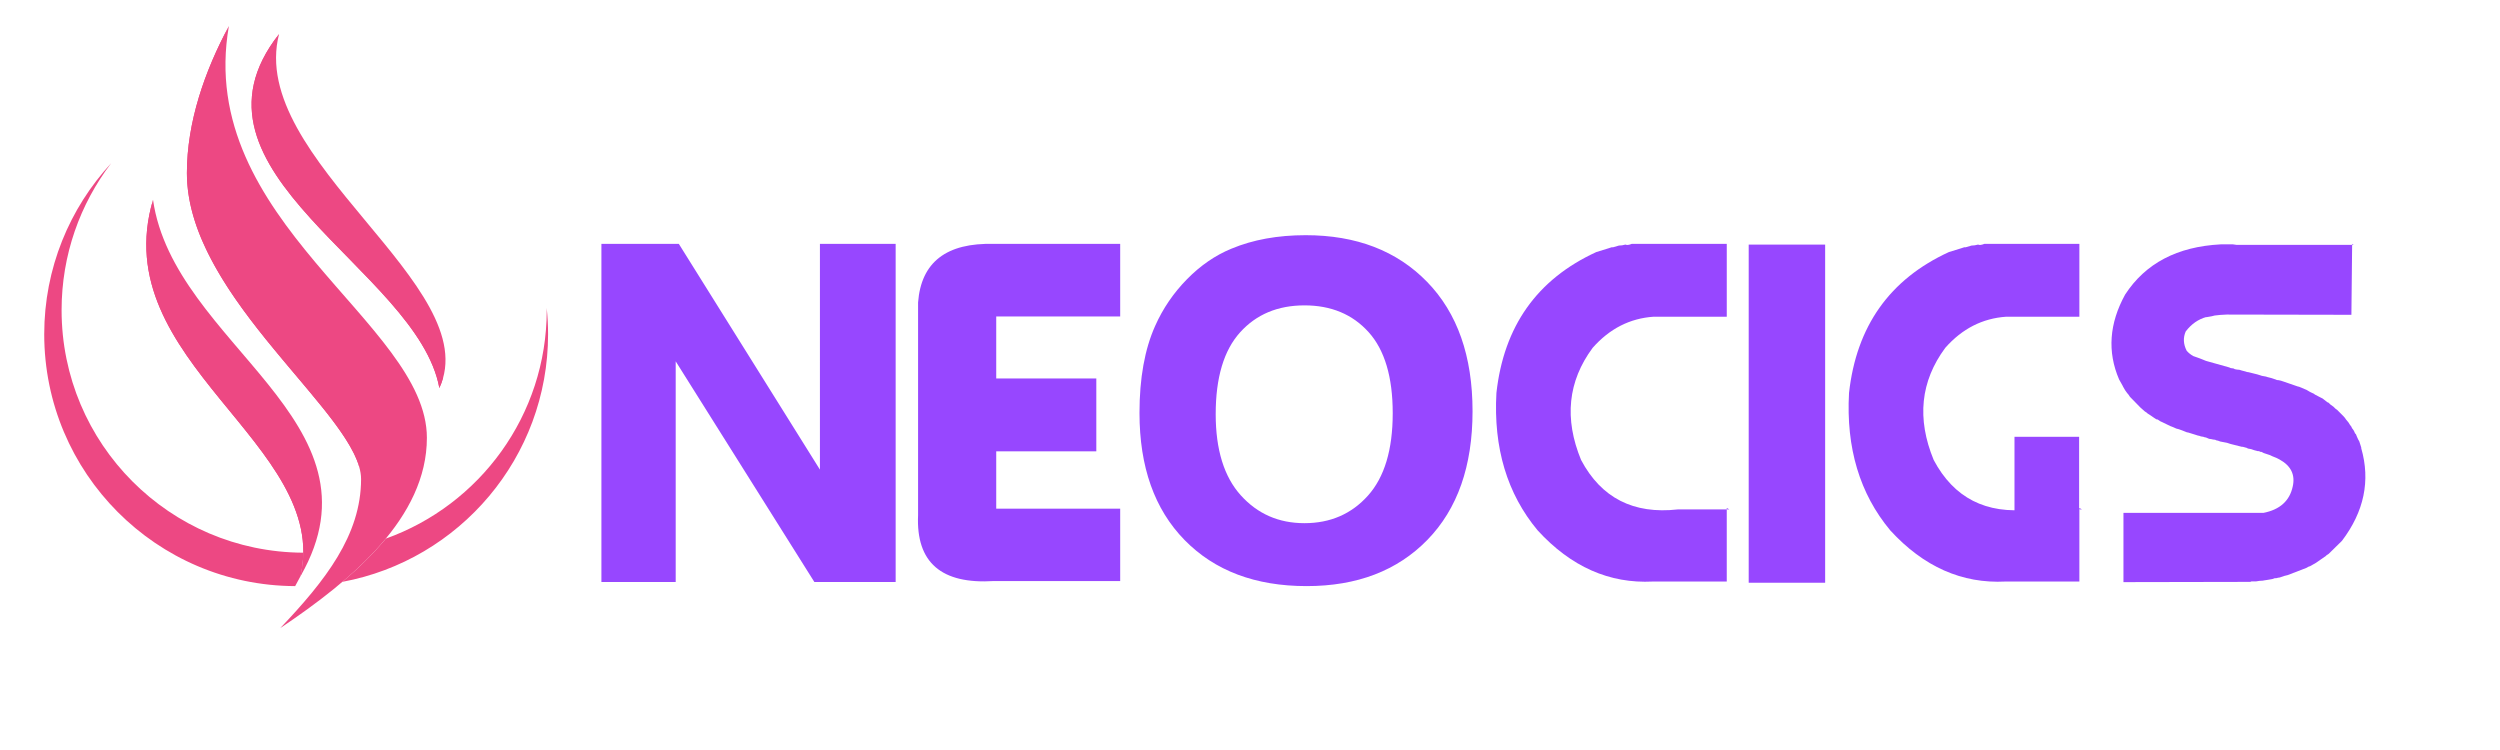
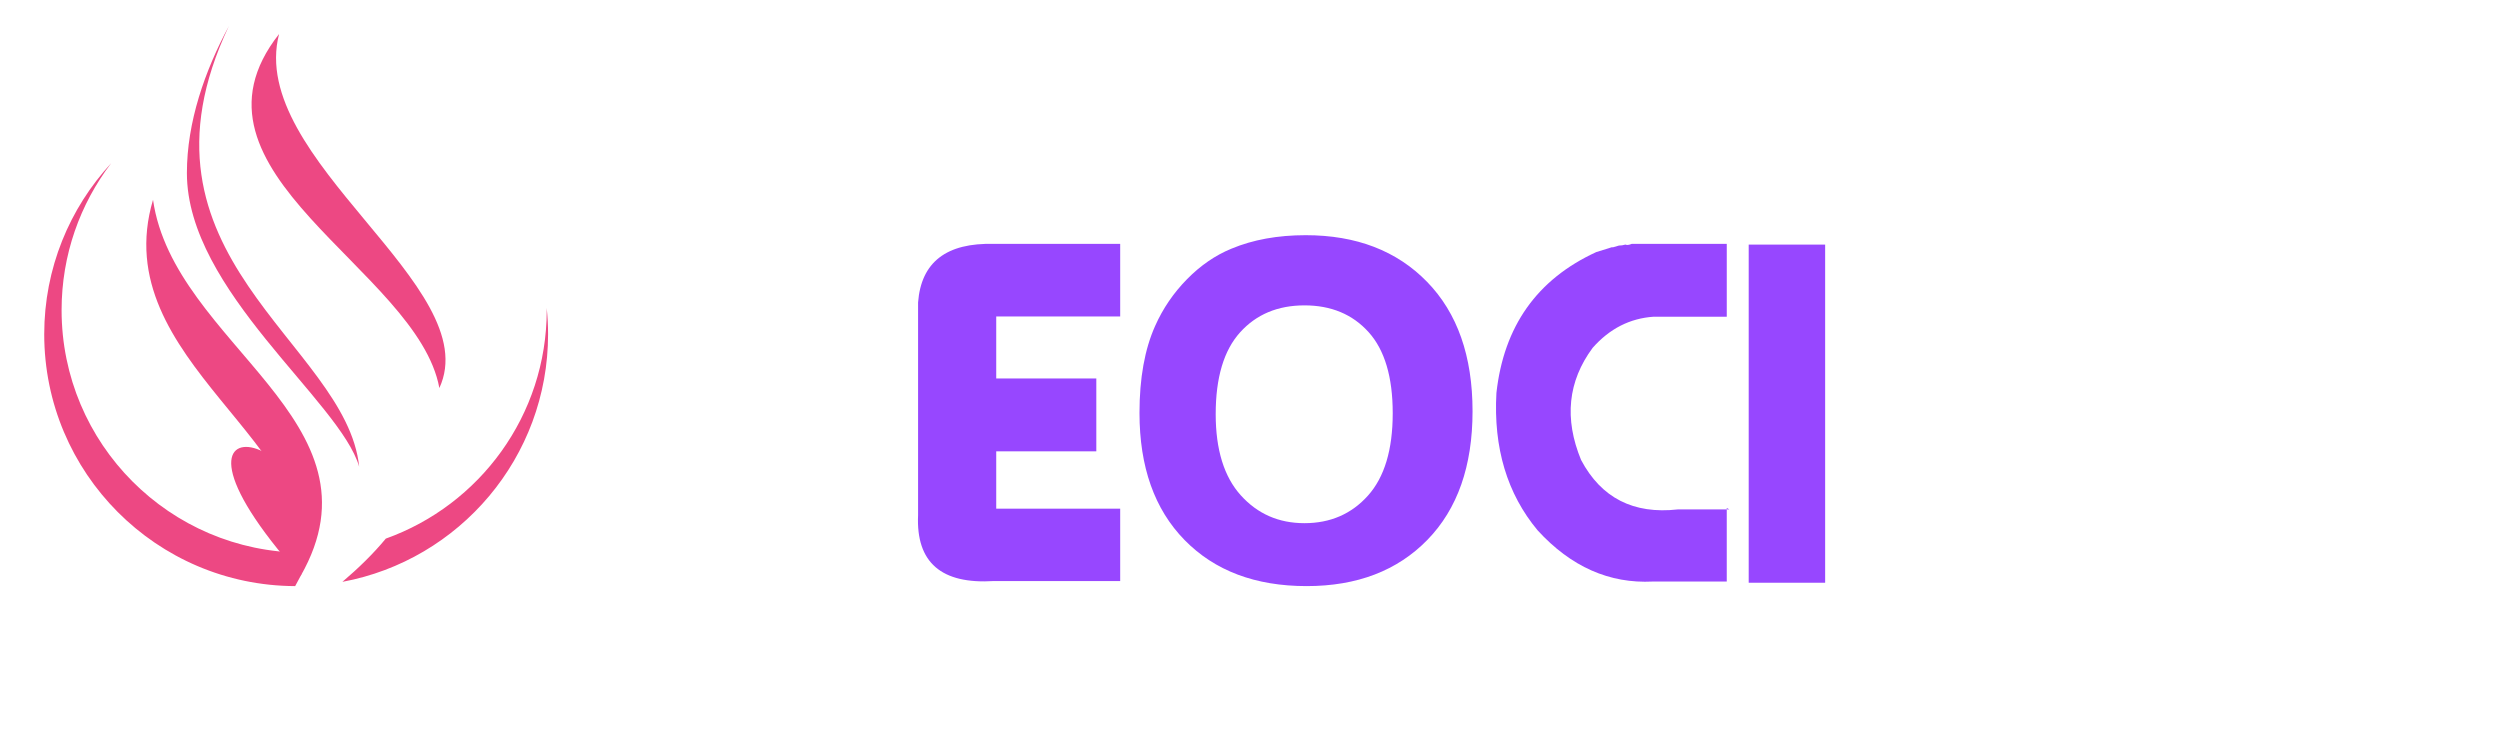
<svg xmlns="http://www.w3.org/2000/svg" version="1.1" baseProfile="tiny" id="Calque_1" x="0px" y="0px" width="200px" height="60px" viewBox="0 0 200 60" xml:space="preserve">
  <g>
    <path fill-rule="evenodd" fill="#ED4883" d="M43.737,24.63c0.072,0.691,0.109,1.395,0.109,2.106   c0,9.863-7.092,18.074-16.455,19.812c1.277-1.084,2.462-2.235,3.474-3.459c7.502-2.682,12.874-9.854,12.874-18.278   C43.739,24.751,43.737,24.69,43.737,24.63L43.737,24.63z M23.613,46.889C12.52,46.846,3.538,37.837,3.538,26.736   c0-5.281,2.034-10.087,5.358-13.682c-2.489,3.263-3.969,7.337-3.969,11.756c0,10.693,8.652,19.366,19.336,19.405   c-0.005,0.609-0.073,1.228-0.216,1.865L23.613,46.889z" />
-     <path fill-rule="evenodd" fill="#ED4883" d="M18.311,2.084c-2.728,15.626,15.84,23.738,15.84,32.938   c0,6.396-5.984,11.368-11.732,15.227c3.601-3.789,6.467-7.436,6.467-11.923c0-5.078-13.934-14.449-13.934-24.48   C14.952,9.769,16.379,5.68,18.311,2.084z" />
    <path fill-rule="evenodd" fill="#ED4883" d="M28.735,37.337c-1.513-5.246-13.783-14.08-13.783-23.492   c0-4.076,1.427-8.165,3.359-11.761C9.576,20.509,27.698,27.374,28.735,37.337L28.735,37.337z" />
    <path fill-rule="evenodd" fill="#ED4883" d="M35.148,31.043c-1.734-9.521-21.522-17.285-12.822-28.322   C19.733,12.751,38.917,22.912,35.148,31.043z" />
-     <path fill-rule="evenodd" fill="#ED4883" d="M35.148,31.043c-1.734-9.521-21.522-17.285-12.822-28.322   c-0.786,1.402-1.395,3.037-1.395,4.657c0,8.336,12.273,14.811,14.515,22.852C35.371,30.502,35.272,30.772,35.148,31.043z" />
    <path fill-rule="evenodd" fill="#ED4883" d="M12.242,15.983c1.656,11.61,18.916,17.667,11.806,30.098   C26.437,35.529,8.403,28.938,12.242,15.983z" />
-     <path fill-rule="evenodd" fill="#ED4883" d="M24.048,46.081c2.389-10.552-15.645-17.144-11.806-30.098   C9.514,29.814,28.644,35.054,24.048,46.081z" />
+     <path fill-rule="evenodd" fill="#ED4883" d="M24.048,46.081C9.514,29.814,28.644,35.054,24.048,46.081z" />
  </g>
  <g>
-     <path fill="#9747FF" d="M48.113,46.562V19.51h6.193l11.288,18.06V19.51h6.058v27.051H65.15L54.056,28.907v17.655H48.113z" />
    <path fill="#9747FF" d="M89.615,46.483H79.524c-4.219,0.271-6.245-1.485-6.078-5.267V24.199c0.244-3.229,2.27-4.792,6.078-4.688   h10.091v5.808h-9.917v4.958h8.007v5.827h-8.007v4.592h9.917V46.483z" />
    <path fill="#9747FF" d="M91.159,33.036c0-2.779,0.418-5.101,1.254-6.966c0.618-1.389,1.467-2.634,2.547-3.733   c1.081-1.1,2.264-1.913,3.551-2.441c1.723-0.72,3.703-1.081,5.941-1.081c4.053,0,7.291,1.245,9.715,3.734   c2.424,2.489,3.637,5.939,3.637,10.351c0,4.387-1.203,7.814-3.607,10.284c-2.406,2.47-5.627,3.704-9.666,3.704   c-4.104,0-7.358-1.228-9.764-3.685S91.159,37.357,91.159,33.036z M97.256,33.133c0,2.842,0.669,5.006,2.007,6.492   c1.338,1.485,3.035,2.229,5.094,2.229c2.07,0,3.766-0.736,5.084-2.21c1.318-1.473,1.977-3.669,1.977-6.588   c0-2.895-0.643-5.056-1.928-6.484c-1.287-1.428-2.998-2.142-5.133-2.142s-3.854,0.721-5.152,2.161   C97.905,28.032,97.256,30.212,97.256,33.133z" />
    <path fill="#9747FF" d="M130.538,19.51h7.603v5.827h-5.847c-1.903,0.129-3.53,0.958-4.881,2.489   c-1.981,2.676-2.29,5.666-0.927,8.972c1.608,3.036,4.188,4.354,7.737,3.956h4.129l-0.212-0.116v5.885h-5.904   c-3.486,0.18-6.561-1.184-9.223-4.091c-2.444-2.933-3.544-6.599-3.3-10.998c0.592-5.337,3.255-9.093,7.988-11.268l1.003-0.309   l0.231-0.077h0.116l0.463-0.135c0.167,0,0.341-0.026,0.521-0.078C130.152,19.62,130.319,19.601,130.538,19.51z" />
    <path fill="#9747FF" d="M139.896,46.619V19.568h6.116v27.051H139.896z" />
-     <path fill="#9747FF" d="M158.747,19.51h7.603v5.827h-5.847c-1.903,0.129-3.53,0.958-4.881,2.489   c-1.981,2.676-2.29,5.666-0.927,8.972c1.608,3.036,4.188,4.354,7.737,3.956h4.129l-0.212-0.116v5.885h-5.904   c-3.486,0.18-6.561-1.184-9.223-4.091c-2.444-2.933-3.544-6.599-3.3-10.998c0.592-5.337,3.255-9.093,7.988-11.268l1.003-0.309   l0.231-0.077h0.116l0.463-0.135c0.167,0,0.341-0.026,0.521-0.078C158.361,19.62,158.528,19.601,158.747,19.51z M161.159,46.426   v-11.48h5.171v11.48H161.159z" />
-     <path fill="#9747FF" d="M177.655,19.549h0.984c0.167,0.039,0.366,0.052,0.598,0.039h9.03c-0.039-0.116-0.071-0.103-0.097,0.039   l-0.058,5.557l-9.976-0.019c-0.373,0.013-0.694,0.039-0.965,0.077l-0.231,0.058l-0.443,0.078c0-0.013,0.006-0.02,0.019-0.02   c-0.655,0.18-1.209,0.566-1.659,1.158c-0.219,0.501-0.192,1.016,0.077,1.543c0.129,0.154,0.302,0.296,0.521,0.424l0.327,0.116   l0.213,0.077l0.482,0.193l0.135,0.039l1.717,0.482l0.136,0.058l0.154,0.02l0.097,0.019c0.025,0.039,0.103,0.064,0.231,0.077   c0.128,0.013,0.199,0.02,0.212,0.02c0.103,0.039,0.264,0.083,0.482,0.135l0.116,0.039l0.135,0.02l0.463,0.116   c0.129,0.026,0.289,0.071,0.482,0.135l0.116,0.039l0.327,0.058l0.116,0.039c0.231,0.052,0.431,0.109,0.598,0.174l0.059,0.019   c0.051,0.039,0.135,0.058,0.251,0.058l0.173,0.039l0.231,0.077l1.119,0.386l0.097,0.02l0.599,0.251   c0.154,0.104,0.359,0.212,0.617,0.328l0.038,0.038l0.405,0.212l0.231,0.116l0.367,0.29l0.097,0.038   c0.09,0.103,0.225,0.213,0.404,0.328l0.155,0.154l0.135,0.096l0.502,0.503c0.077,0.076,0.147,0.166,0.212,0.27   c0.051,0.064,0.115,0.142,0.192,0.231c0.064,0.116,0.148,0.238,0.251,0.366l0.02,0.077c0.116,0.129,0.199,0.271,0.251,0.425   l0.077,0.077l0.077,0.193c0.064,0.154,0.128,0.283,0.193,0.386l0.154,0.482v0.058c0.745,2.599,0.231,5.068-1.544,7.409   l-1.062,1.042l-0.154,0.097l-0.077,0.077l-0.811,0.56c-0.064,0.038-0.212,0.122-0.443,0.251c-0.077,0.013-0.174,0.058-0.289,0.135   l-1.505,0.579l-0.387,0.096c0.013-0.013,0.045-0.019,0.097-0.019l-0.347,0.115l-0.136,0.02l-0.154,0.038h-0.115l-0.154,0.059   l-0.097,0.019l-0.231,0.039l-0.116,0.02l-0.251,0.038l-0.096,0.02c-0.168,0-0.348,0.02-0.541,0.058h-0.366l-0.097,0.039   l-10.207,0.02h0.059v-5.538h11.19c1.325-0.257,2.109-0.965,2.354-2.122c0.206-0.927-0.142-1.641-1.041-2.142   c-0.154-0.09-0.354-0.181-0.599-0.271l-0.212-0.097l-0.463-0.154l-0.193-0.097h-0.077l-0.116-0.058h-0.096   c-0.064-0.025-0.161-0.051-0.29-0.077c-0.142-0.064-0.315-0.109-0.521-0.135l-0.039-0.039l-0.347-0.096h-0.077l-0.695-0.174   c-0.142-0.039-0.219-0.059-0.231-0.059c-0.142-0.063-0.347-0.115-0.617-0.154l-0.193-0.038c-0.115-0.052-0.225-0.084-0.327-0.097   c-0.039-0.038-0.116-0.058-0.232-0.058c-0.09-0.025-0.199-0.045-0.327-0.058l-0.271-0.116h-0.058   c-0.077-0.039-0.187-0.064-0.328-0.077l-0.097-0.039l-0.174-0.038l-0.115-0.039l-0.618-0.192l-0.115-0.02l-0.386-0.154   l-0.271-0.097c-0.115-0.013-0.257-0.064-0.425-0.154l-0.25-0.097l-0.637-0.309c-0.091-0.025-0.213-0.097-0.367-0.212l-0.115-0.02   l-0.174-0.115l-0.251-0.174l-0.115-0.077l-0.155-0.097l-0.058-0.058l-0.174-0.116c-0.077-0.077-0.192-0.18-0.347-0.309l-0.83-0.85   l-0.115-0.173l-0.116-0.136c-0.104-0.128-0.206-0.289-0.309-0.482l-0.058-0.116l-0.097-0.173l-0.174-0.309   c-0.952-2.212-0.791-4.476,0.482-6.792C171.636,21.067,174.183,19.729,177.655,19.549z" />
  </g>
</svg>